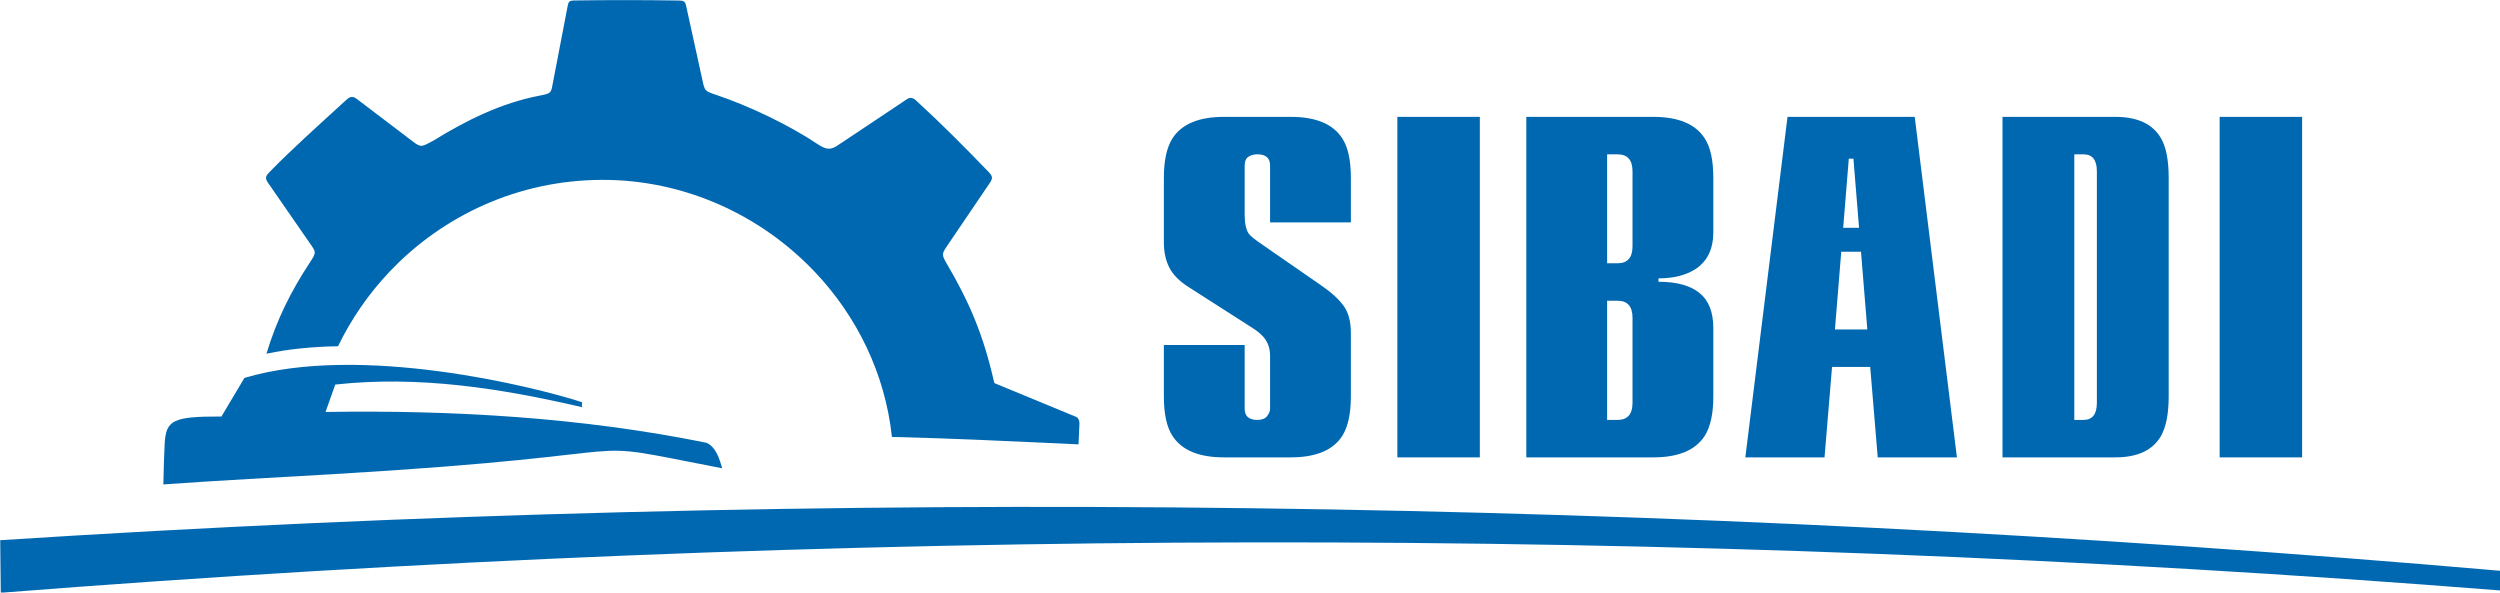
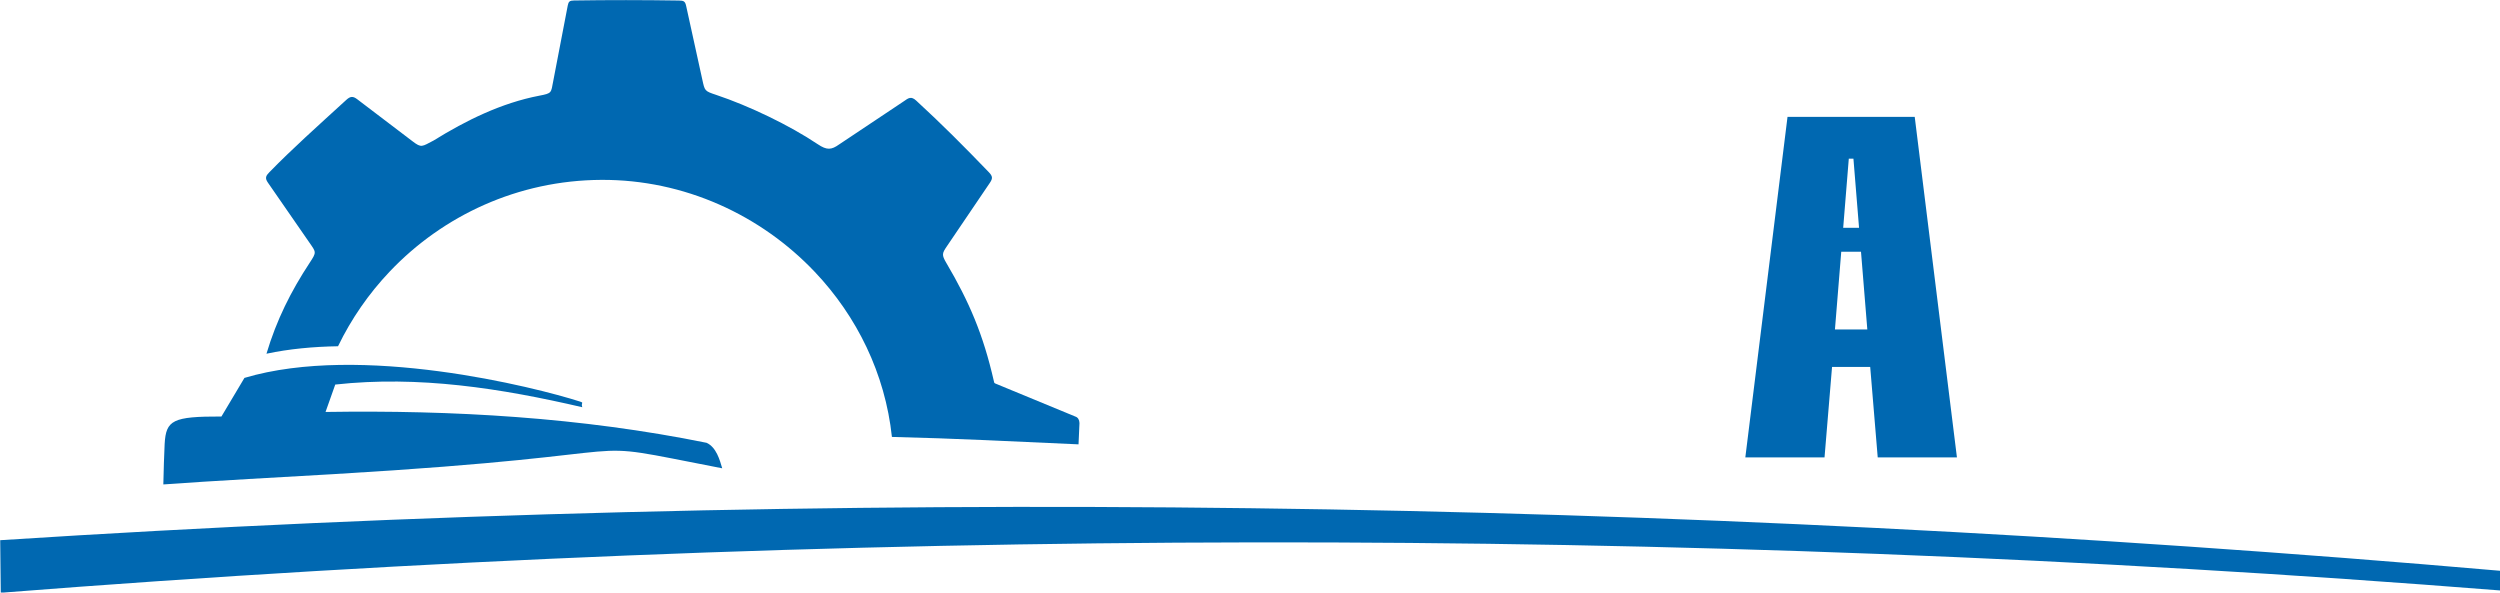
<svg xmlns="http://www.w3.org/2000/svg" xmlns:ns1="http://sodipodi.sourceforge.net/DTD/sodipodi-0.dtd" xmlns:ns2="http://www.inkscape.org/namespaces/inkscape" xml:space="preserve" width="67.124mm" height="15.909mm" version="1.1" style="clip-rule:evenodd;fill-rule:evenodd;image-rendering:optimizeQuality;shape-rendering:geometricPrecision;text-rendering:geometricPrecision" viewBox="0 0 6712.381 1590.924" id="svg31" ns1:docname="logo_angl.svg" ns2:version="0.92.4 (5da689c313, 2019-01-14)">
  <ns1:namedview pagecolor="#ffffff" bordercolor="#666666" borderopacity="1" objecttolerance="10" gridtolerance="10" guidetolerance="10" ns2:pageopacity="0" ns2:pageshadow="2" ns2:window-width="1920" ns2:window-height="1017" id="namedview33" showgrid="false" fit-margin-top="0" fit-margin-left="0" fit-margin-right="0" fit-margin-bottom="0" ns2:zoom="0.84096521" ns2:cx="-497.79677" ns2:cy="-245.75477" ns2:window-x="-8" ns2:window-y="-8" ns2:window-maximized="1" ns2:current-layer="svg31" />
  <defs id="defs4">
    <style type="text/css" id="style2">
   
    .fil0 {fill:#0068B1}
    .fil1 {fill:#0068B1;fill-rule:nonzero}
   
  </style>
  </defs>
  <g id="Слой_x0020_1" transform="matrix(0.508,0,0,0.508,-1926.231,-829.513)">
    <g id="_854087488">
      <path class="fil0" d="m 3792.78,4488.05 c 4409.29,-284.01 8814.39,-220.49 13215.66,161.86 l 1.13,104.08 C 12622.8,4406.81 8220.99,4418.86 3795.77,4765.88 Z" id="path7" ns2:connector-curvature="0" style="fill:#0068b1" />
      <g id="g13">
        <path class="fil0" d="m 8794.21,3023.97 c 119.02,202.33 194.12,375.51 250.63,624.11 2.16,9.68 1.89,9.52 11.04,13.29 l 420.97,173.77 c 11.46,3.93 19.96,16.24 20.31,33.73 l -5.01,112.58 c -325.42,-14.71 -660.76,-31.69 -986.31,-39.25 -35.77,-334.84 -185.15,-637.5 -407.11,-871.69 -285.36,-301.13 -690.7,-489.12 -1128.6,-486.96 -440.27,2.13 -837.59,188.23 -1119.13,485.06 -110.03,115.99 -202.35,248.9 -272.69,394.34 -130.45,2.09 -258.78,13.97 -378.25,39.47 53.12,-178.28 129.65,-330.75 228.54,-480.84 37.45,-56.84 33.95,-55.17 -2.18,-107.41 l -219.14,-316.69 c -16.9,-24.46 -9.51,-36.27 8.35,-54.57 120.98,-124.01 245.92,-235.39 406.82,-382.47 21.37,-19.53 35.38,-19.81 57.16,-3.23 l 293.53,223.14 c 46.32,35.2 48.21,27.48 110.54,-4.93 171.34,-106.3 358.54,-198.44 558.41,-236.81 67.62,-13 61.55,-14.08 73.71,-77.35 l 76.76,-399.51 c 4.05,-21.02 10.35,-26.09 32.74,-26.37 182.57,-2.84 367.6,-2.72 554.86,0.26 24.47,0.32 32.62,3.53 37.86,27.42 l 85.34,388.83 c 13.59,61.99 12,61.88 73.87,82.5 172.33,57.55 387.15,160.32 536.73,260.71 48.45,32.51 71.94,30.26 112.92,1.06 l 341.61,-227.89 c 25.23,-17.98 39.1,-28.25 65.88,-3.59 134.94,124.14 249.07,238.47 383.28,377.79 20.97,21.77 21.87,33.08 5.88,56.65 l -226.51,334.3 c -26.22,38.7 -29.17,45.77 -2.81,90.55 z" id="path9" ns2:connector-curvature="0" style="fill:#0068b1" />
        <path class="fil0" d="m 4654.96,4193.39 c 1.84,-67.82 3.85,-160.7 6.95,-214.44 7.27,-125.7 41.74,-145.22 300.2,-144.65 l 121.54,-204.07 c 615.12,-183.41 1535.12,48.59 1774.34,125.26 21.61,6.93 3.09,4.85 11.23,29.71 C 6438.79,3685.16 6004.17,3617 5563.64,3665.41 l -51.35,144.84 c 672.33,-10.35 1350.31,28.35 2013.97,163.05 51.93,23.75 69.93,91.83 82.64,134.75 -865.26,-167.67 -214.06,-77.6 -2053.51,30.83 -253.36,14.92 -647.03,35.69 -900.43,54.51 z" id="path11" ns2:connector-curvature="0" style="fill:#0068b1" />
      </g>
      <g id="g27">
-         <path class="fil1" d="m 15254.12,3728.92 c 0,90.84 -13.56,160.26 -40.67,208.25 -43.38,75.42 -123.8,113.13 -241.29,113.13 h -596.42 V 2250.6 h 596.42 c 117.49,0 197.91,37.7 241.29,113.12 27.11,46.27 40.67,115.69 40.67,208.25 z m -379.55,33.42 v -1223.8 c 0,-59.98 -23.51,-89.98 -70.49,-89.98 h -48.8 v 1403.76 h 48.8 c 46.98,0 70.49,-29.99 70.49,-89.98 z" id="path15" ns2:connector-curvature="0" style="fill:#0068b1;fill-rule:nonzero" />
-         <path class="fil1" d="m 12420.23,3762.33 v -449.9 c 0,-60 -26.46,-90 -79.31,-90 h -54.91 v 629.92 h 54.91 c 52.85,0 79.31,-30.01 79.31,-90.02 z m 0,-827.84 v -395.93 c 0,-60.01 -26.46,-90.02 -79.31,-90.02 h -54.91 v 575.93 h 54.91 c 52.85,0 79.31,-30 79.31,-89.98 z m 427.04,794.44 c 0,90.83 -15.25,160.25 -45.76,208.26 -48.78,75.39 -139.28,113.11 -271.47,113.11 h -671.11 V 2250.59 h 671.11 c 132.19,0 222.69,37.72 271.47,113.11 30.51,46.28 45.76,115.69 45.76,208.26 v 287.95 c 0,89.13 -31.49,154.27 -94.54,195.42 -50.83,32.55 -115.94,48.85 -195.24,48.85 v 17.98 c 95.6,0 167.79,19.71 216.58,59.15 48.81,39.41 73.2,101.13 73.2,185.12 z" id="path17" ns2:connector-curvature="0" style="fill:#0068b1;fill-rule:nonzero" />
-         <path class="fil1" d="m 10931.6,3728.93 c 0,90.83 -15.25,160.25 -45.77,208.26 -48.77,75.39 -139.27,113.11 -271.47,113.11 h -353.84 c -132.19,0 -222.69,-37.72 -271.52,-113.11 -30.48,-46.28 -45.75,-115.69 -45.75,-208.26 V 3456.4 h 427.08 v 336.8 c 0,39.44 22.39,59.15 67.09,59.15 24.43,0 41.72,-6.87 51.88,-20.59 10.16,-13.7 15.24,-26.58 15.24,-38.56 v -280.23 c 0,-46.27 -16.25,-83.99 -48.81,-113.14 -12.19,-12 -33.55,-27.42 -64.06,-46.29 l -317.24,-203.08 c -48.81,-30.85 -82.87,-65.13 -102.17,-102.85 -19.35,-37.71 -29.01,-82.27 -29.01,-133.71 v -341.94 c 0,-90.83 15.27,-160.25 45.75,-208.26 48.83,-75.39 139.33,-113.11 271.52,-113.11 h 353.84 c 132.2,0 222.7,37.72 271.47,113.11 30.52,46.28 45.77,115.69 45.77,208.26 v 236.54 h -427.06 v -300.81 c 0,-39.41 -22.37,-59.15 -67.12,-59.15 -18.3,0 -34.04,4.32 -47.27,12.88 -13.22,8.57 -19.82,23.99 -19.82,46.27 v 259.67 c 0,46.28 7.1,79.71 21.34,100.27 8.13,11.99 32.56,31.69 73.2,59.16 l 308.13,213.38 c 54.89,37.71 95.07,74.12 120.47,109.26 25.44,35.12 38.13,82.71 38.13,142.69 z" id="path19" ns2:connector-curvature="0" style="fill:#0068b1;fill-rule:nonzero" />
-         <polygon class="fil1" points="11613.21,2250.55 11613.21,4050.31 11177.35,4050.31 11177.35,2250.55 " id="polygon21" style="fill:#0068b1;fill-rule:nonzero" />
-         <polygon class="fil1" points="15959.36,2250.59 15959.36,4050.34 15523.5,4050.34 15523.5,2250.59 " id="polygon23" style="fill:#0068b1;fill-rule:nonzero" />
        <path class="fil0" d="m 14134.91,4050.3 h -418.69 l -39.72,-478.16 h -201.63 l -39.77,478.16 h -418.59 l 222.97,-1799.73 h 672.32 z m -611.42,-1087 h 104.37 l 33.41,410.84 h -171.1 z m 10.27,-126.53 h 83.81 l -29.67,-365.1 h -24.51 z" id="path25" ns2:connector-curvature="0" style="fill:#0068b1" />
      </g>
    </g>
  </g>
</svg>